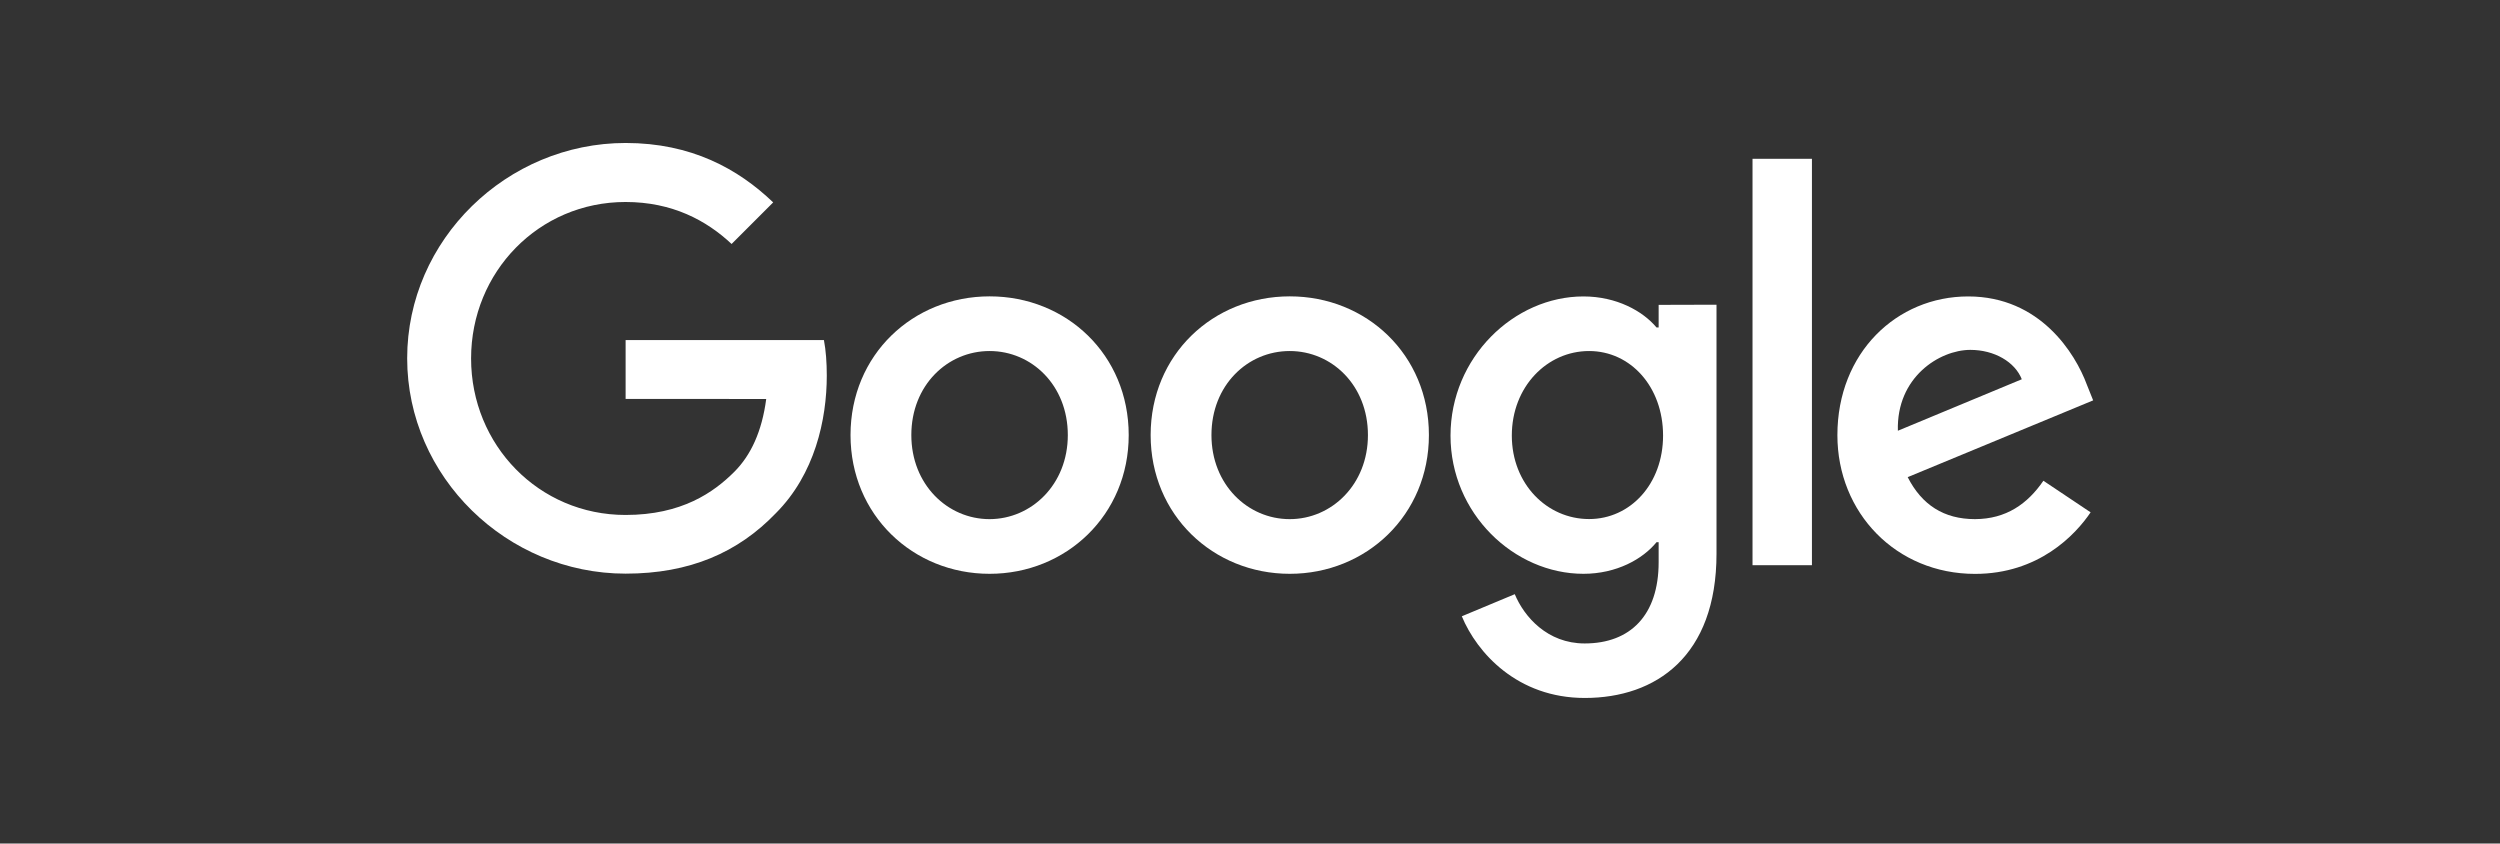
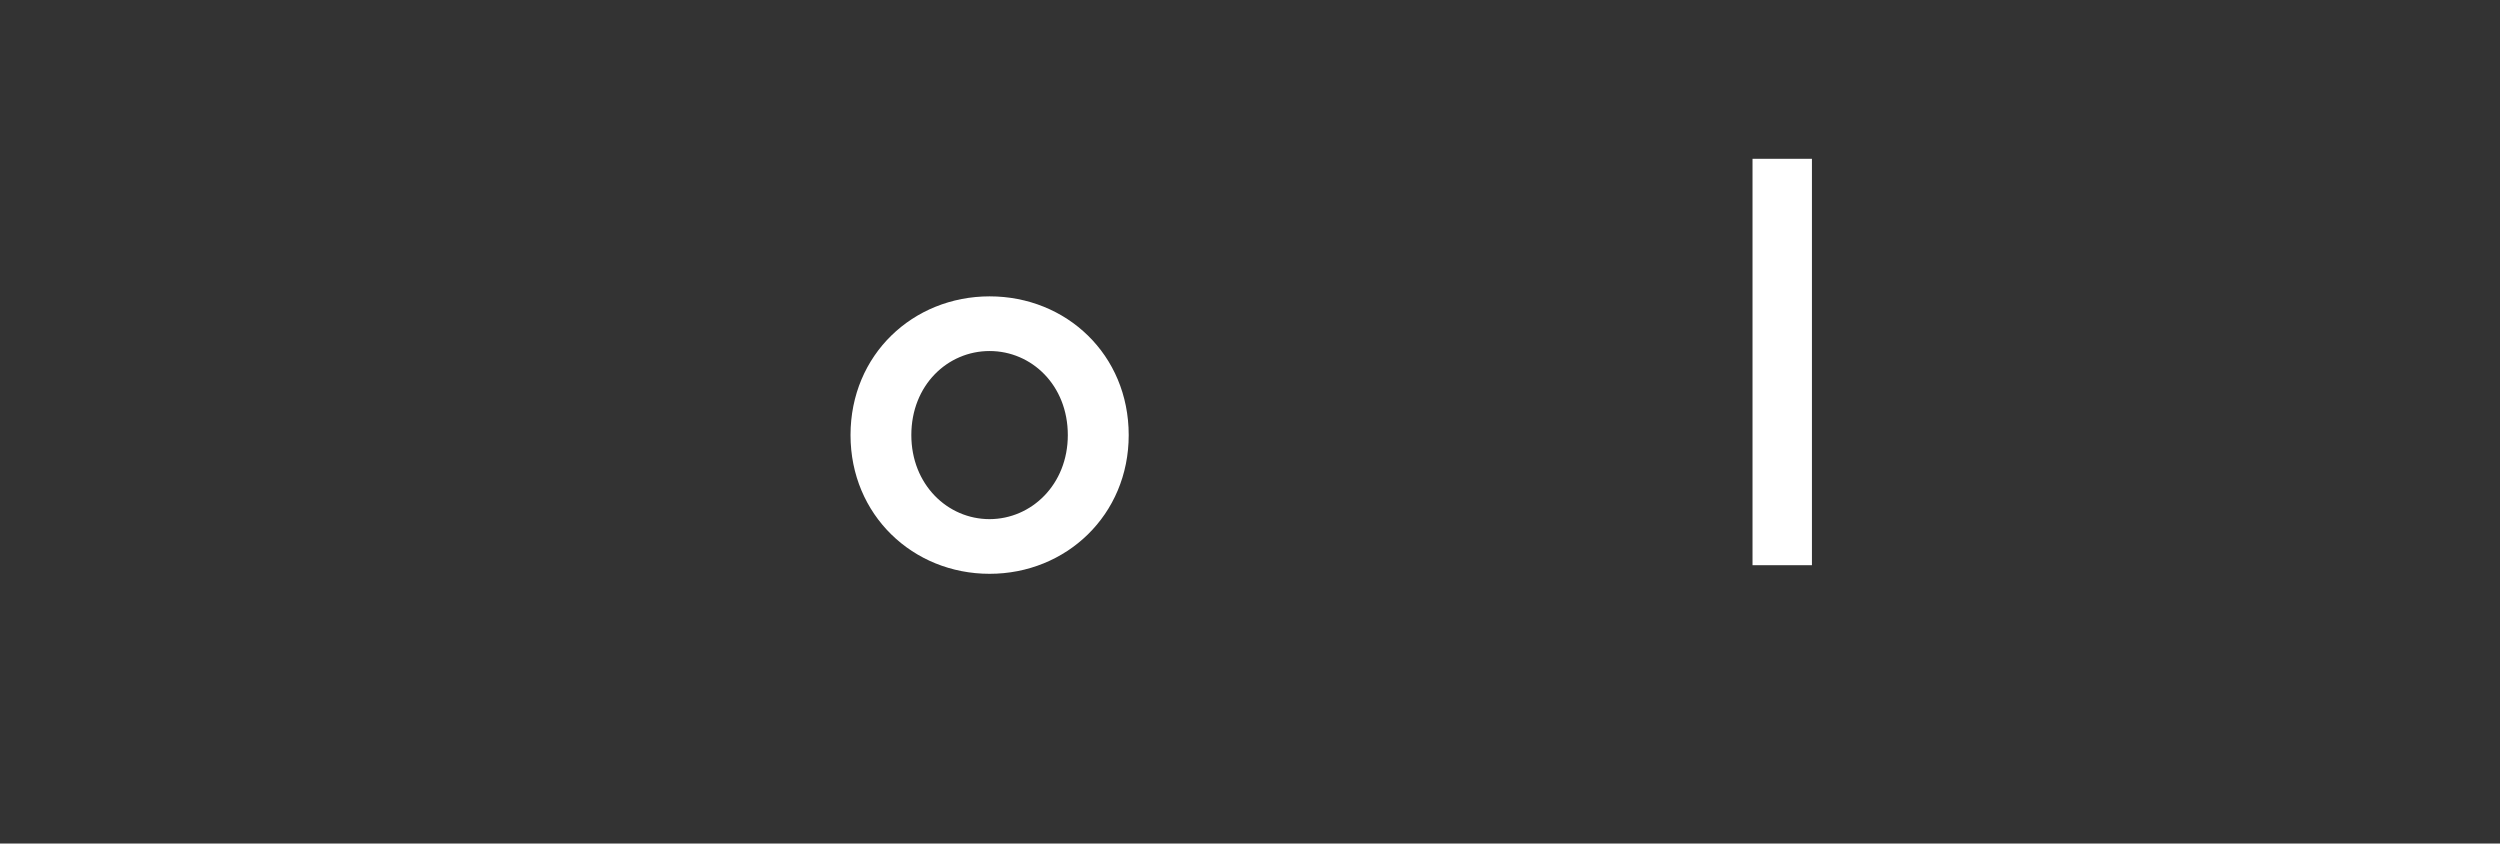
<svg xmlns="http://www.w3.org/2000/svg" id="Logos" x="0px" y="0px" viewBox="0 0 305.46 103.07" style="enable-background:new 0 0 305.46 103.07;" xml:space="preserve">
  <rect x="0" y="0" width="305.46" height="103.07" fill="#333333" stroke="none" />
  <style type="text/css">	.st0{fill:#FFFFFF;}</style>
  <g id="Google">
    <path class="st0" d="M137.91,53.16c0,9.76-7.63,16.95-17,16.95s-16.99-7.19-16.99-16.95c0-9.82,7.63-16.95,17-16.95  S137.91,43.33,137.91,53.16z M130.47,53.16c0-6.09-4.42-10.27-9.56-10.27c-5.13,0-9.56,4.17-9.56,10.27  c0,6.04,4.42,10.27,9.56,10.27C126.04,63.42,130.47,59.19,130.47,53.16z" />
-     <path class="st0" d="M174.59,53.16c0,9.76-7.63,16.95-17,16.95c-9.37,0-17-7.19-17-16.95c0-9.82,7.63-16.95,17-16.95  S174.59,43.33,174.59,53.16z M167.14,53.16c0-6.09-4.42-10.27-9.56-10.27s-9.56,4.17-9.56,10.27c0,6.04,4.42,10.27,9.56,10.27  S167.14,59.19,167.14,53.16z" />
-     <path class="st0" d="M209.73,37.23v30.42c0,12.52-7.38,17.63-16.1,17.63c-8.22,0-13.16-5.5-15.02-9.98l6.47-2.7  c1.15,2.76,3.98,6.02,8.54,6.02c5.58,0,9.04-3.45,9.04-9.93v-2.44h-0.26c-1.67,2.05-4.87,3.86-8.93,3.86  c-8.48,0-16.24-7.38-16.24-16.88c0-9.56,7.76-17.01,16.24-17.01c4.05,0,7.26,1.79,8.93,3.79h0.26v-2.76L209.73,37.23L209.73,37.23z   M203.2,53.22c0-5.97-3.98-10.33-9.04-10.33c-5.13,0-9.44,4.36-9.44,10.33c0,5.91,4.3,10.2,9.44,10.2  C199.21,63.42,203.2,59.12,203.2,53.22z" />
    <path class="st0" d="M221.39,19.4v49.66h-7.26V19.4C214.13,19.4,221.39,19.4,221.39,19.4z" />
-     <path class="st0" d="M249.67,58.74l5.77,3.86c-1.86,2.76-6.36,7.52-14.12,7.52c-9.63,0-16.82-7.44-16.82-16.95  c0-10.08,7.26-16.95,15.98-16.95c8.8,0,13.1,6.99,14.5,10.78l0.77,1.92l-22.66,9.38c1.73,3.4,4.43,5.13,8.22,5.13  C245.12,63.42,247.74,61.56,249.67,58.74L249.67,58.74z M231.89,52.63l15.14-6.29c-0.83-2.11-3.34-3.59-6.29-3.59  C236.96,42.76,231.7,46.1,231.89,52.63z" />
-     <path class="st0" d="M76.44,48.74v-7.19h24.23c0.24,1.25,0.35,2.74,0.35,4.34c0,5.39-1.47,12.06-6.23,16.82  c-4.62,4.81-10.53,7.38-18.35,7.38c-14.5,0-26.69-11.81-26.69-26.31s12.19-26.31,26.69-26.31c8.02,0,13.74,3.15,18.03,7.26  l-5.08,5.08c-3.08-2.89-7.26-5.13-12.96-5.13c-10.59,0-18.87,8.54-18.87,19.12s8.28,19.12,18.87,19.12  c6.87,0,10.78-2.76,13.29-5.27c2.03-2.03,3.38-4.94,3.9-8.9L76.44,48.74z" />
  </g>
</svg>